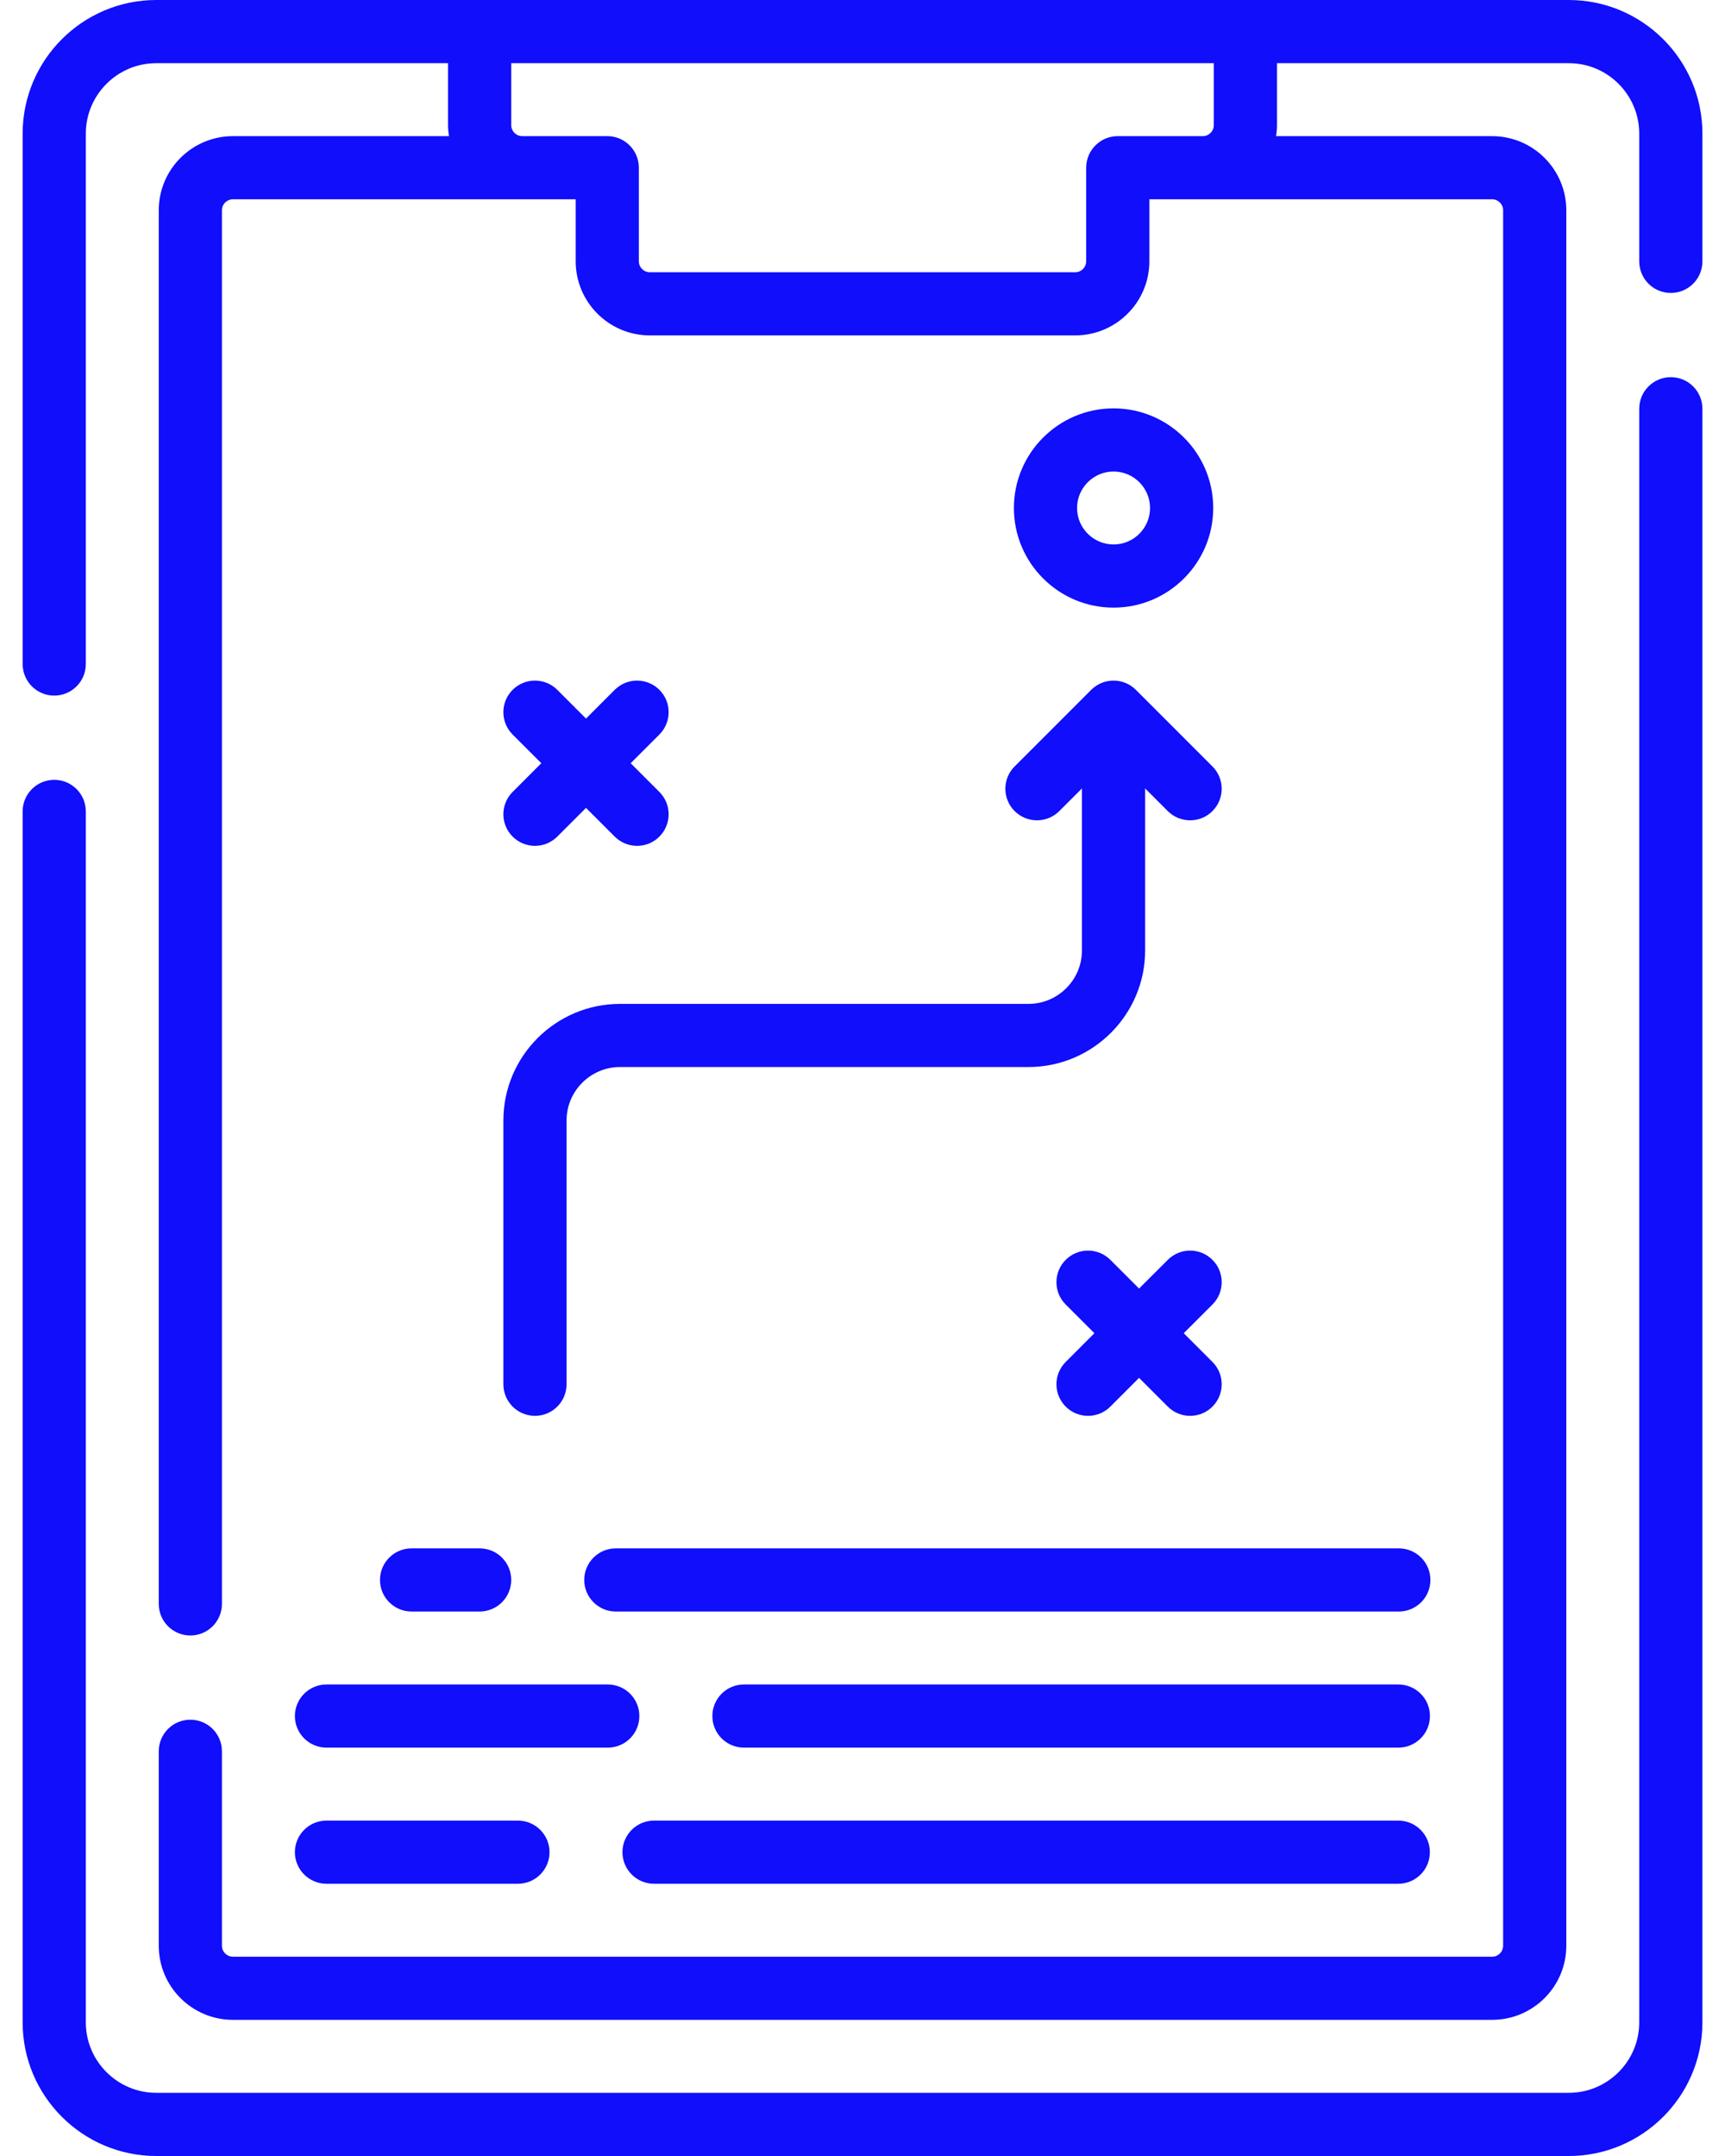
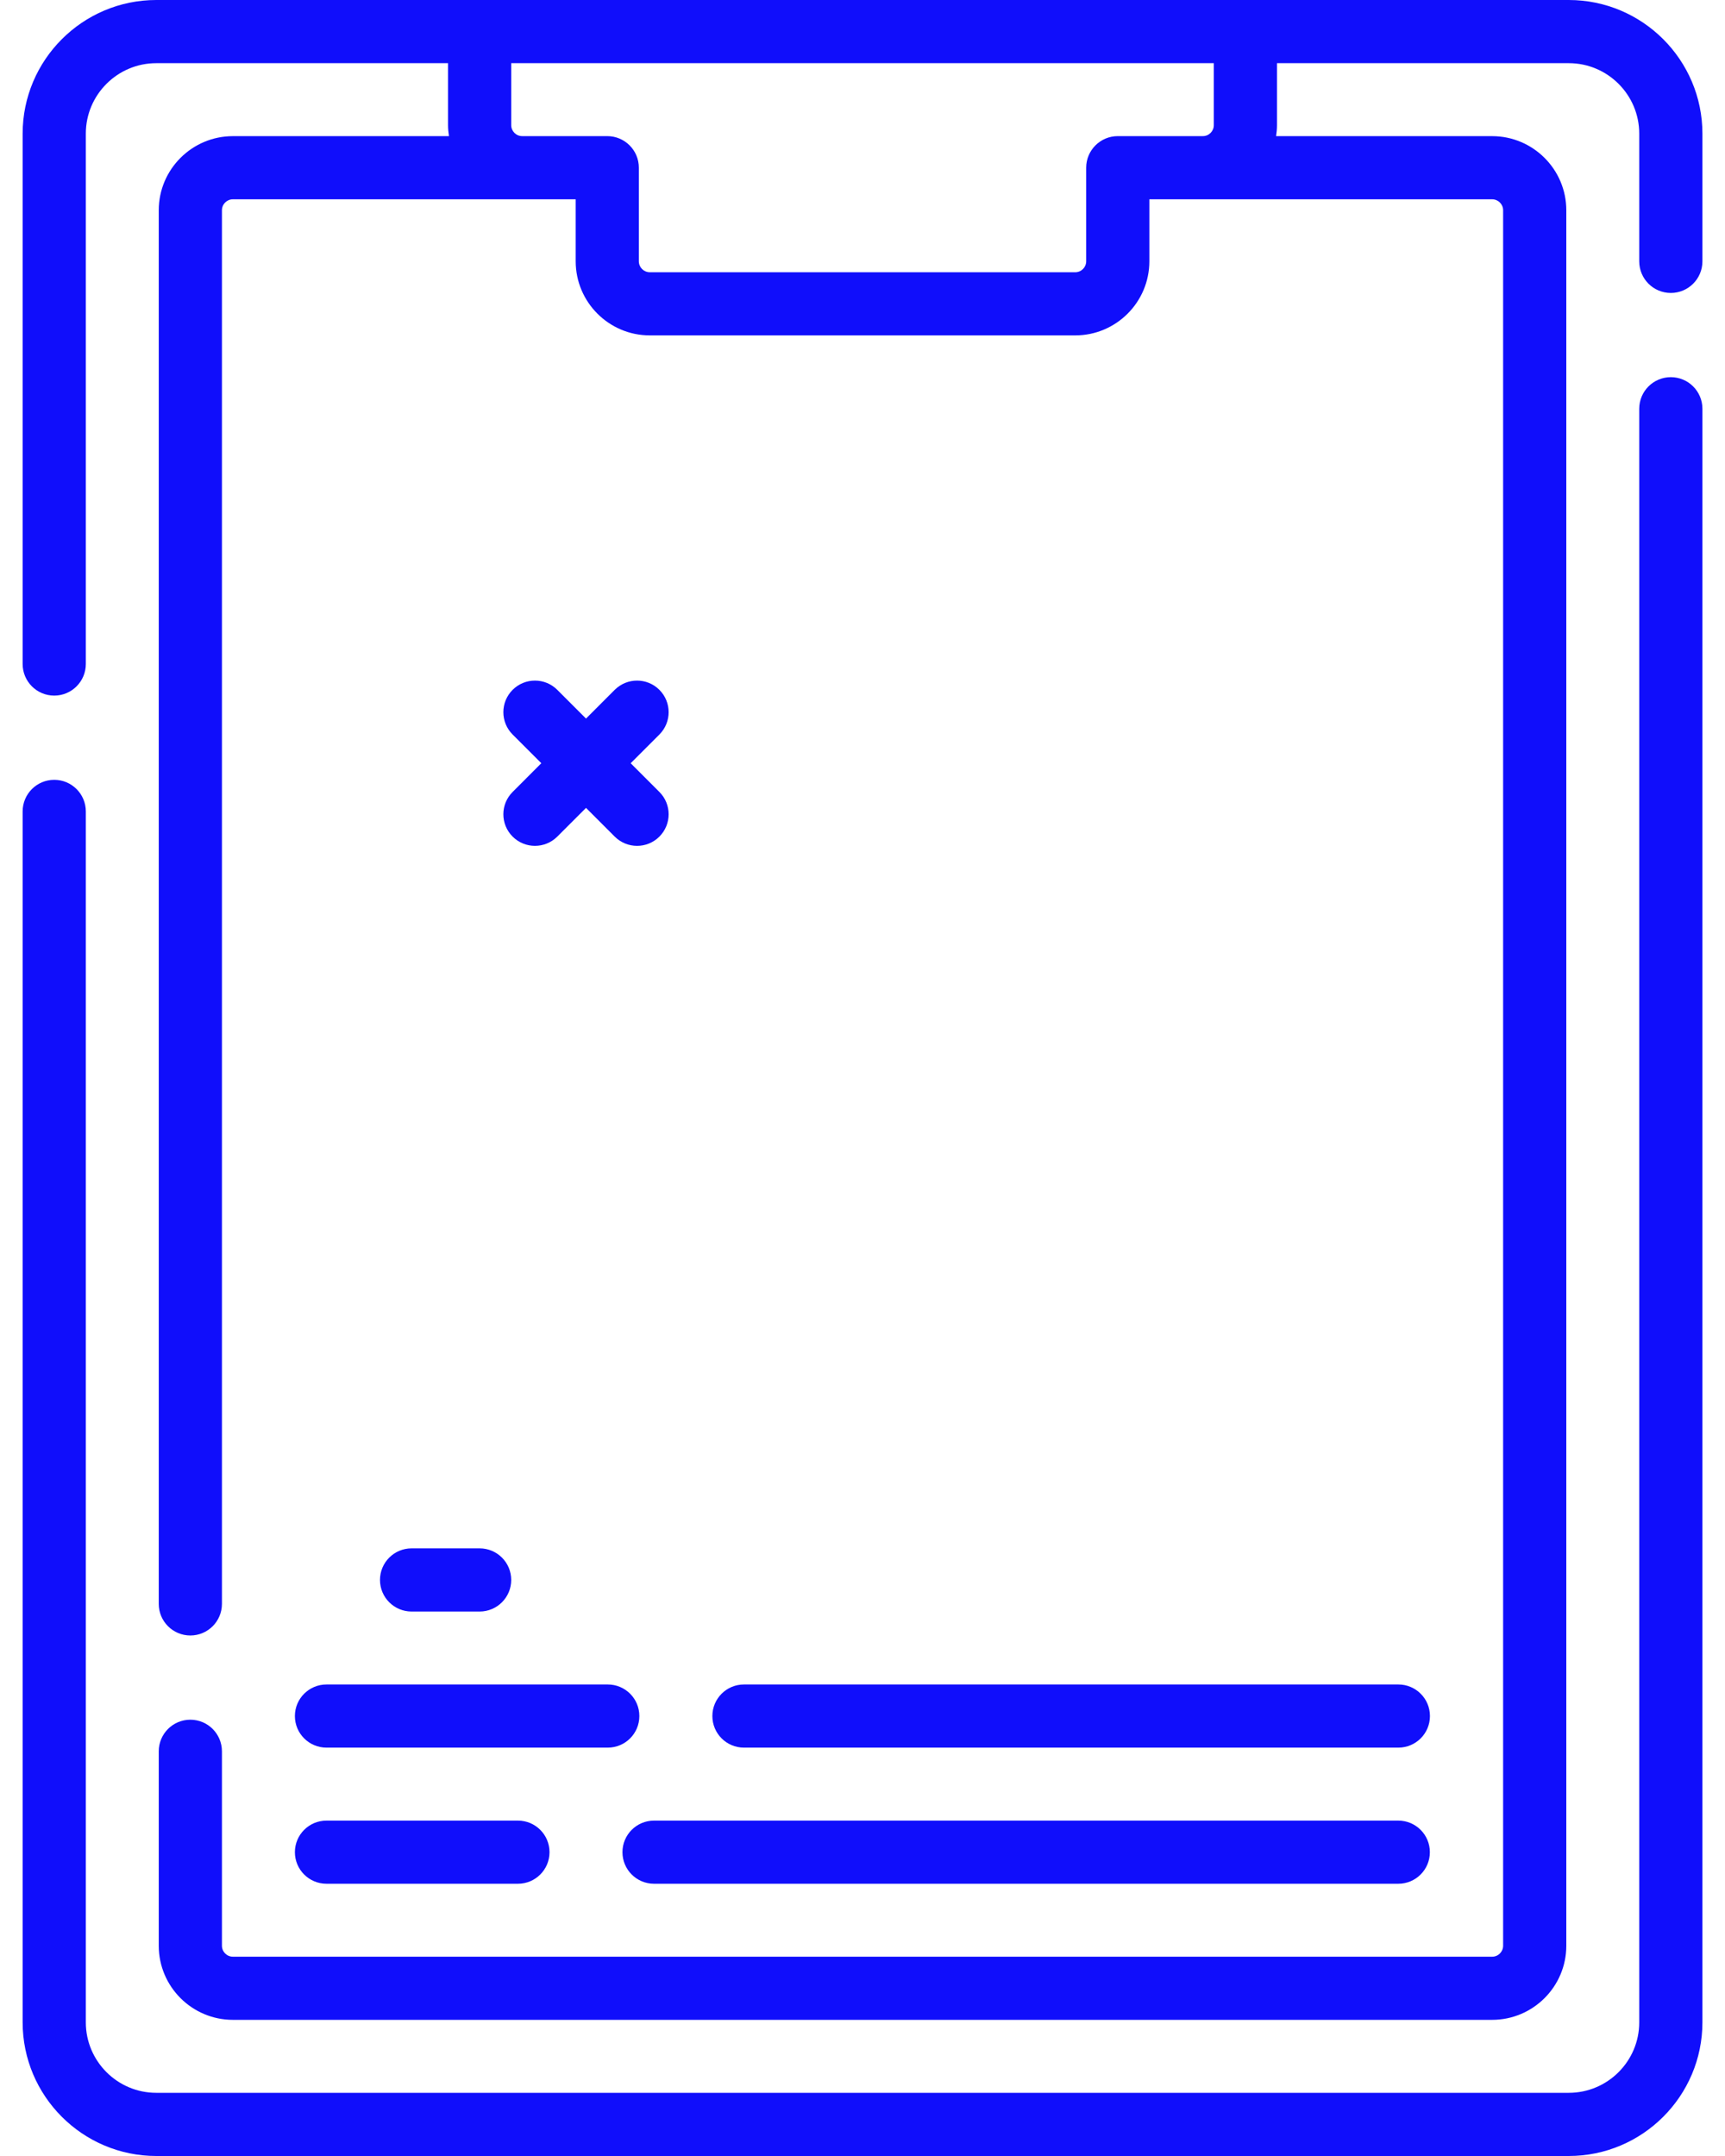
<svg xmlns="http://www.w3.org/2000/svg" width="64" height="80" viewBox="0 0 64 80" fill="none">
  <path d="M58.202 0H5.799C3.065 0 0.84 2.225 0.84 4.959V24.639C0.84 25.286 1.365 25.811 2.012 25.811C2.659 25.811 3.184 25.286 3.184 24.639V4.959C3.184 3.517 4.357 2.344 5.799 2.344H16.623V4.644C16.623 4.783 16.637 4.918 16.657 5.052H8.641C7.124 5.052 5.89 6.285 5.89 7.802V59.514C5.89 60.161 6.415 60.686 7.062 60.686C7.709 60.686 8.234 60.161 8.234 59.514V7.802C8.234 7.577 8.417 7.395 8.641 7.395L21.359 7.395V9.695C21.359 11.212 22.592 12.445 24.109 12.445H39.893C41.409 12.445 42.643 11.212 42.643 9.695V7.395L55.36 7.395C55.585 7.395 55.768 7.578 55.768 7.802V72.198C55.768 72.422 55.585 72.605 55.36 72.605H8.642C8.417 72.605 8.234 72.422 8.234 72.198V64.983C8.234 64.336 7.709 63.811 7.062 63.811C6.415 63.811 5.89 64.336 5.89 64.983V72.198C5.89 73.715 7.124 74.948 8.642 74.948H55.36C56.877 74.948 58.112 73.715 58.112 72.198V7.802C58.112 6.285 56.877 5.052 55.36 5.052H47.345C47.365 4.918 47.378 4.783 47.378 4.644V2.344H58.203C59.645 2.344 60.818 3.517 60.818 4.959V9.698C60.818 10.346 61.343 10.87 61.99 10.87C62.637 10.87 63.162 10.346 63.162 9.698V4.959C63.162 2.225 60.937 0 58.202 0V0ZM45.034 4.644C45.034 4.869 44.852 5.051 44.628 5.051H41.471C40.824 5.051 40.299 5.576 40.299 6.223V9.695C40.299 9.92 40.117 10.102 39.893 10.102H24.109C23.885 10.102 23.702 9.92 23.702 9.695V6.223C23.702 5.575 23.178 5.051 22.53 5.051H19.374C19.149 5.051 18.967 4.868 18.967 4.644V2.344H45.034V4.644H45.034Z" fill="#100EFB" />
  <path d="M61.99 13.995C61.343 13.995 60.818 14.52 60.818 15.167V75.041C60.818 76.483 59.645 77.656 58.202 77.656H5.799C4.357 77.656 3.184 76.483 3.184 75.041V30.108C3.184 29.461 2.659 28.936 2.012 28.936C1.365 28.936 0.84 29.461 0.84 30.108V75.041C0.84 77.775 3.065 80 5.799 80H58.202C60.937 80 63.162 77.775 63.162 75.041V15.167C63.162 14.52 62.637 13.995 61.99 13.995Z" fill="#100EFB" />
-   <path d="M41.315 22.547C43.353 22.547 45.012 20.889 45.012 18.85C45.012 16.811 43.353 15.153 41.315 15.153C39.276 15.153 37.617 16.811 37.617 18.85C37.617 20.889 39.276 22.547 41.315 22.547ZM41.315 17.496C42.061 17.496 42.668 18.104 42.668 18.85C42.668 19.596 42.061 20.203 41.315 20.203C40.568 20.203 39.961 19.596 39.961 18.85C39.961 18.104 40.568 17.496 41.315 17.496Z" fill="#100EFB" />
  <path d="M19.019 31.043C19.477 31.5 20.219 31.5 20.676 31.043L21.742 29.977L22.807 31.043C23.036 31.271 23.336 31.386 23.636 31.386C23.936 31.386 24.236 31.272 24.464 31.043C24.922 30.585 24.922 29.843 24.464 29.386L23.399 28.32L24.464 27.255C24.922 26.797 24.922 26.055 24.464 25.597C24.007 25.14 23.265 25.14 22.807 25.597L21.742 26.663L20.676 25.597C20.219 25.14 19.477 25.14 19.019 25.597C18.561 26.055 18.561 26.797 19.019 27.255L20.084 28.32L19.019 29.386C18.561 29.843 18.561 30.585 19.019 31.043Z" fill="#100EFB" />
-   <path d="M39.539 52.193C39.996 52.651 40.738 52.651 41.196 52.193L42.261 51.127L43.327 52.193C43.555 52.422 43.855 52.536 44.155 52.536C44.455 52.536 44.755 52.422 44.984 52.193C45.441 51.735 45.441 50.993 44.984 50.536L43.918 49.47L44.984 48.405C45.441 47.947 45.441 47.205 44.984 46.748C44.526 46.29 43.784 46.29 43.327 46.748L42.261 47.813L41.196 46.748C40.738 46.29 39.996 46.29 39.539 46.748C39.081 47.205 39.081 47.947 39.539 48.405L40.604 49.47L39.539 50.536C39.081 50.993 39.081 51.735 39.539 52.193Z" fill="#100EFB" />
-   <path d="M38.157 37.25H23.005C20.618 37.25 18.676 39.192 18.676 41.578V51.364C18.676 52.011 19.201 52.536 19.848 52.536C20.495 52.536 21.02 52.011 21.02 51.364V41.578C21.02 40.484 21.91 39.593 23.005 39.593H38.157C40.544 39.593 42.486 37.652 42.486 35.265V29.255L43.326 30.096C43.555 30.324 43.855 30.439 44.155 30.439C44.455 30.439 44.755 30.325 44.983 30.096C45.441 29.638 45.441 28.896 44.983 28.439L42.142 25.597C41.685 25.14 40.943 25.14 40.485 25.597L37.644 28.439C37.186 28.896 37.186 29.638 37.644 30.096C38.102 30.553 38.844 30.553 39.301 30.096L40.142 29.255V35.265C40.142 36.359 39.252 37.25 38.157 37.25Z" fill="#100EFB" />
  <path d="M17.795 57.453H15.27C14.622 57.453 14.098 57.978 14.098 58.625C14.098 59.272 14.622 59.797 15.27 59.797H17.795C18.442 59.797 18.967 59.272 18.967 58.625C18.967 57.978 18.442 57.453 17.795 57.453Z" fill="#100EFB" />
-   <path d="M51.898 57.453H22.848C22.201 57.453 21.676 57.978 21.676 58.625C21.676 59.272 22.201 59.797 22.848 59.797H51.898C52.546 59.797 53.07 59.272 53.07 58.625C53.07 57.978 52.546 57.453 51.898 57.453Z" fill="#100EFB" />
  <path d="M10.941 63.675C10.941 64.323 11.466 64.847 12.113 64.847H22.549C23.197 64.847 23.721 64.323 23.721 63.675C23.721 63.028 23.197 62.504 22.549 62.504H12.113C11.466 62.504 10.941 63.028 10.941 63.675Z" fill="#100EFB" />
  <path d="M51.881 62.504H27.602C26.954 62.504 26.43 63.028 26.43 63.675C26.43 64.323 26.954 64.847 27.602 64.847H51.881C52.528 64.847 53.053 64.323 53.053 63.675C53.053 63.028 52.528 62.504 51.881 62.504Z" fill="#100EFB" />
  <path d="M12.113 69.898H19.216C19.863 69.898 20.388 69.374 20.388 68.727C20.388 68.079 19.863 67.555 19.216 67.555H12.113C11.466 67.555 10.941 68.079 10.941 68.727C10.941 69.374 11.466 69.898 12.113 69.898Z" fill="#100EFB" />
  <path d="M51.879 67.555H24.266C23.618 67.555 23.094 68.079 23.094 68.727C23.094 69.374 23.618 69.898 24.266 69.898H51.879C52.526 69.898 53.05 69.374 53.05 68.727C53.05 68.079 52.526 67.555 51.879 67.555Z" fill="#100EFB" />
</svg>